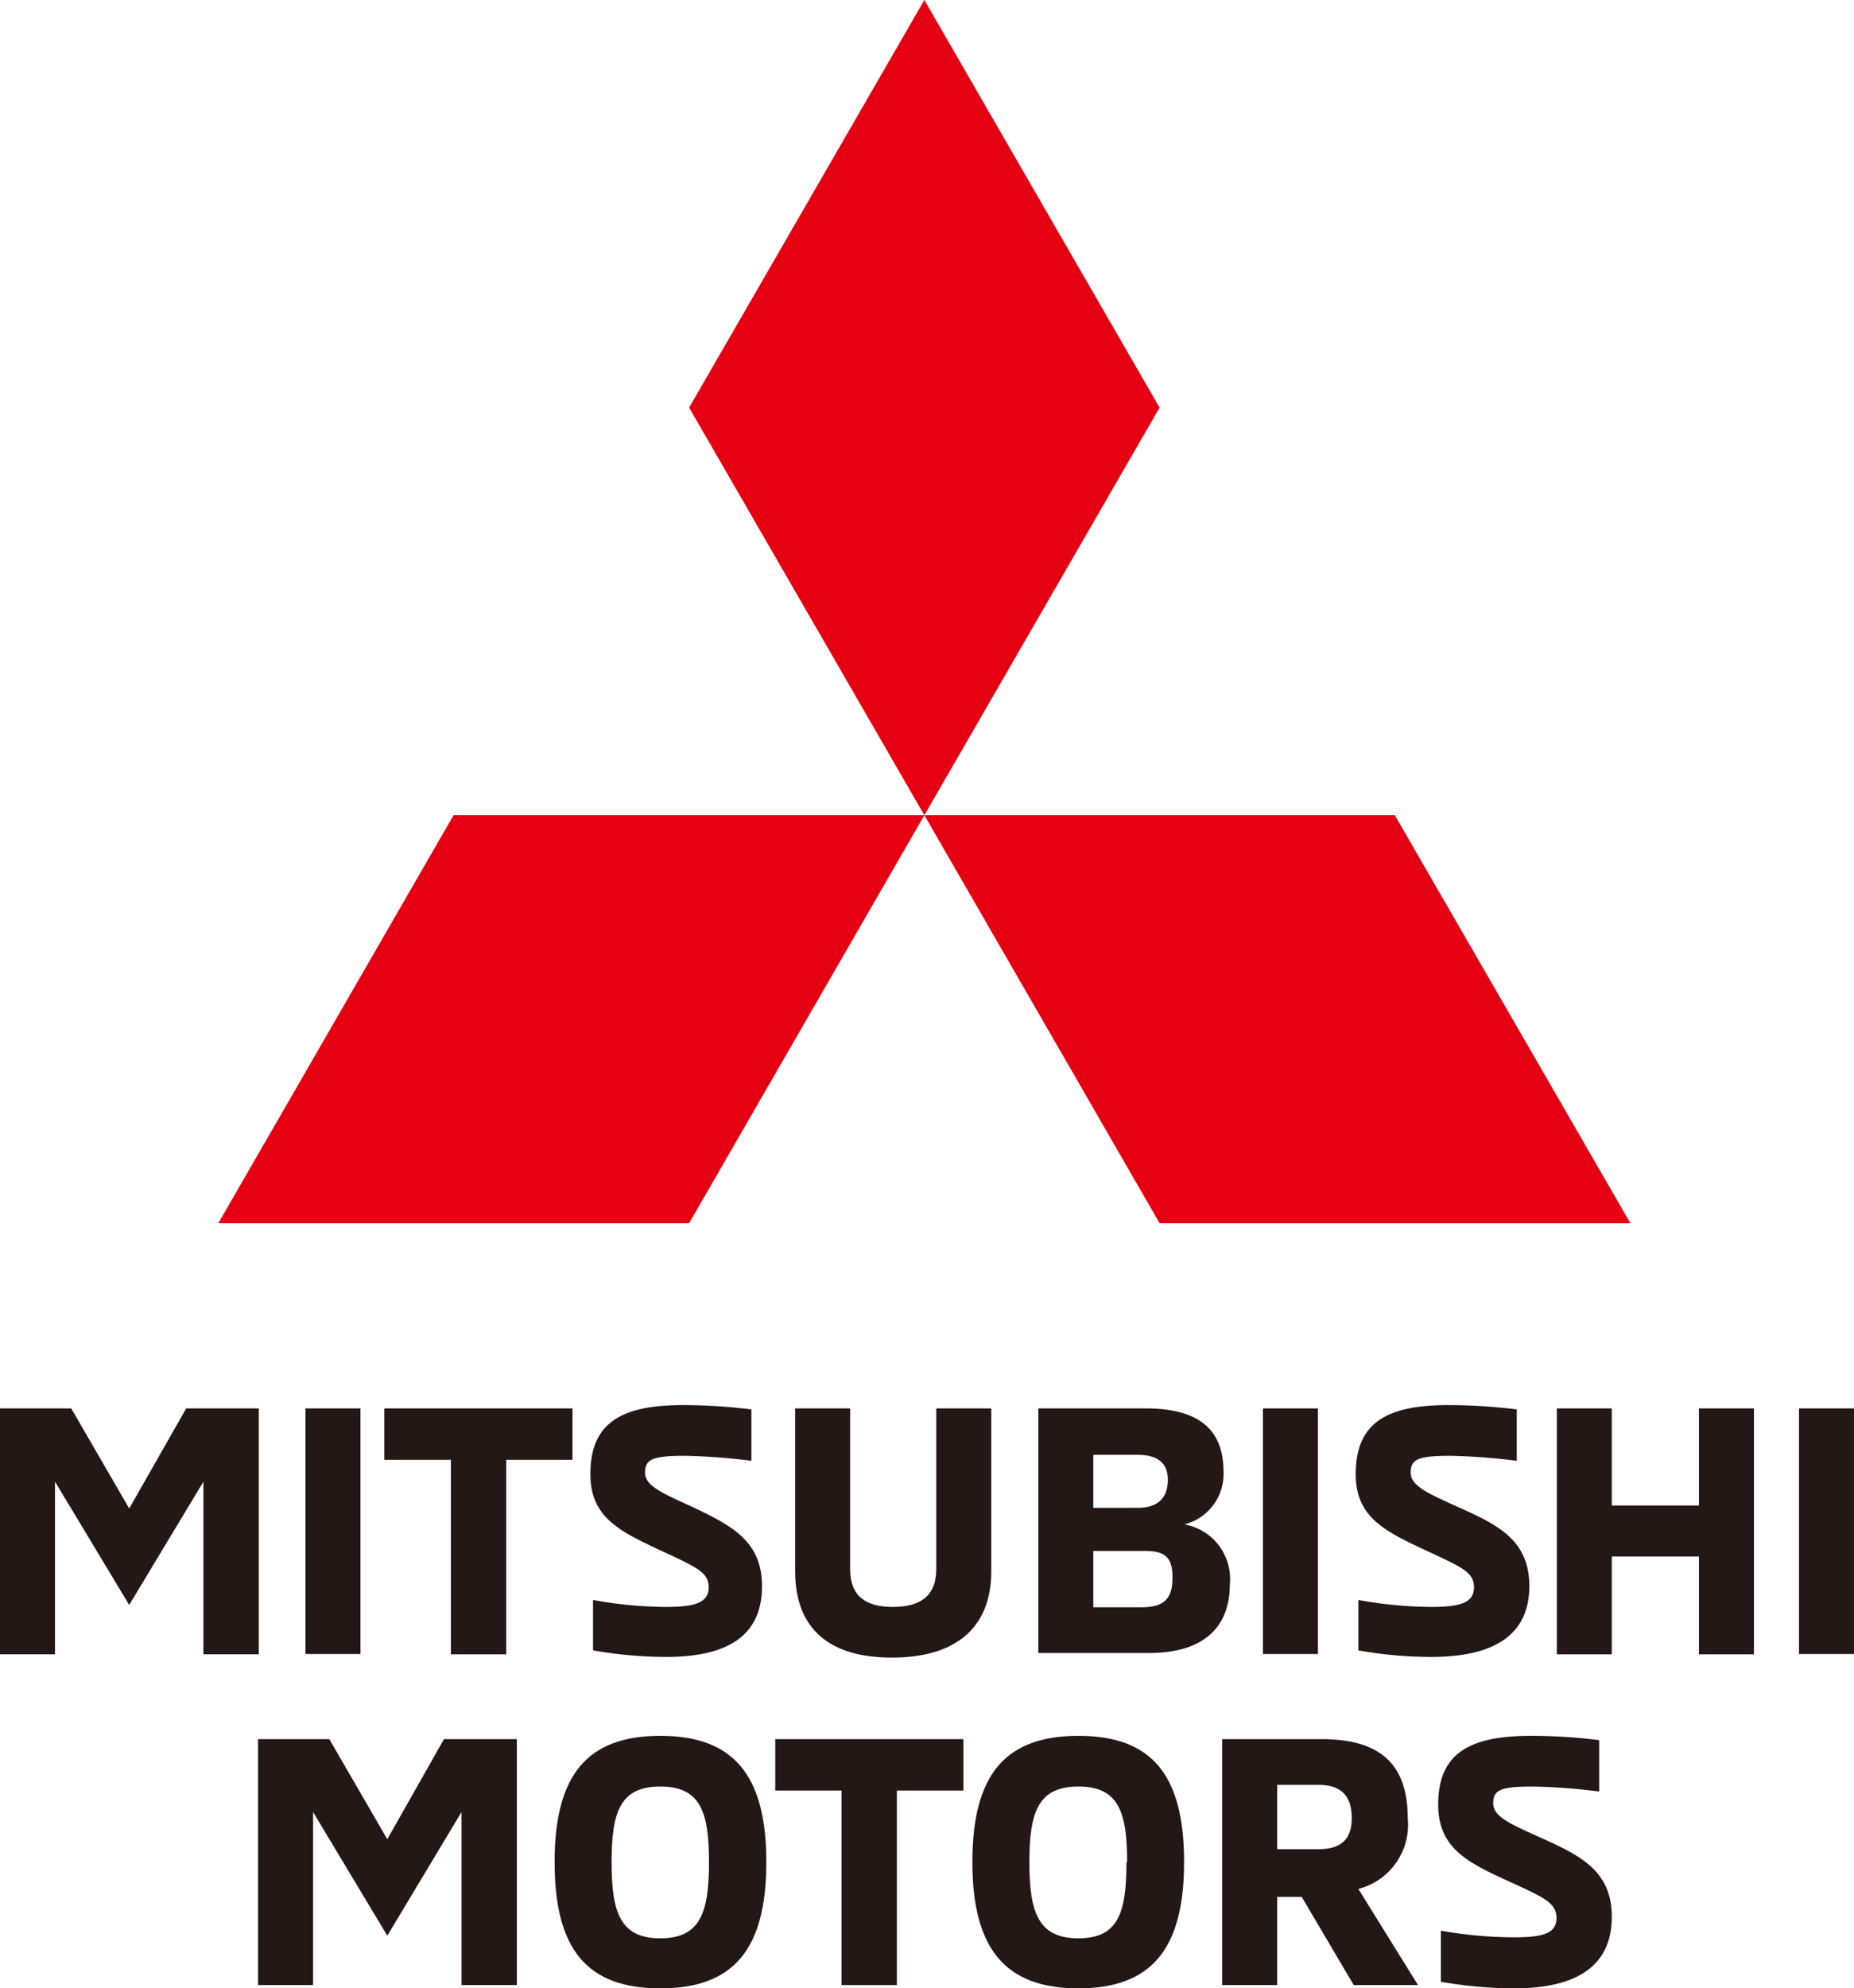
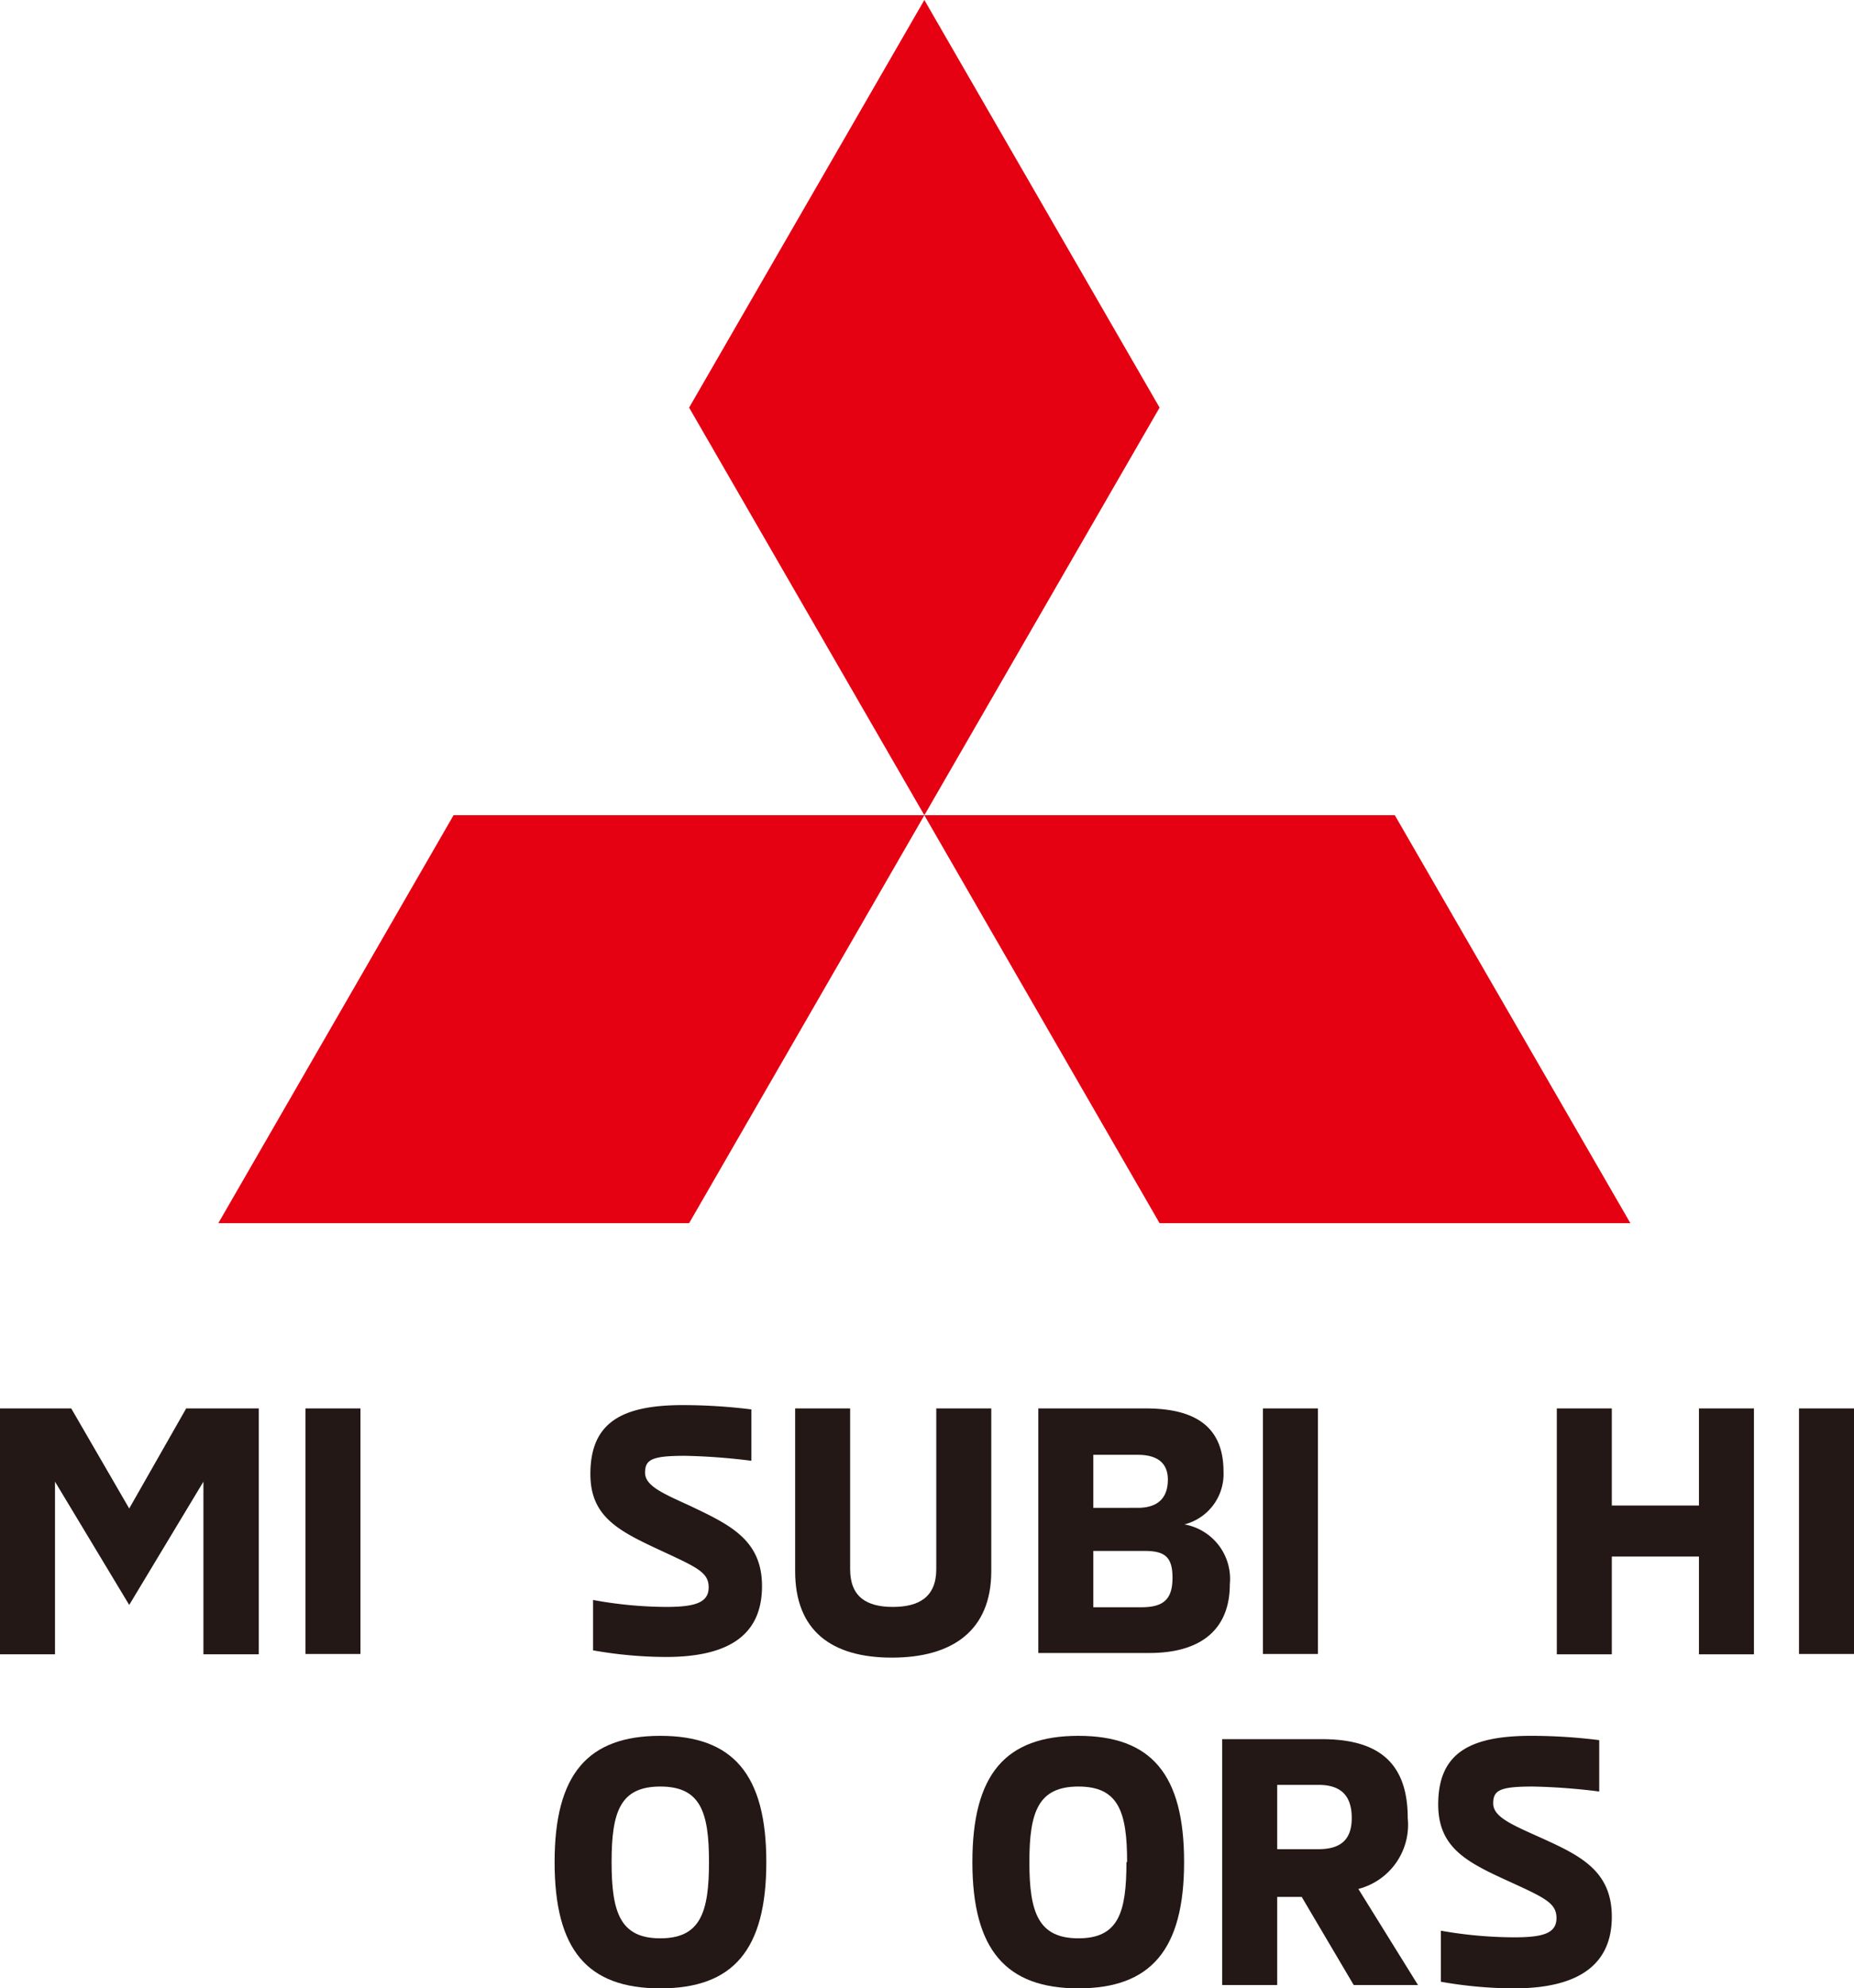
<svg xmlns="http://www.w3.org/2000/svg" width="55.96px" height="60px" id="レイヤー_1" data-name="レイヤー 1" viewBox="0 0 55.96 60">
  <defs>
    <style>.cls-1{fill:#231815;}.cls-2{fill:#e50012;}</style>
  </defs>
  <title>アートボード 1</title>
  <polygon class="cls-1" points="7.81 42.5 7.81 49.92 6.14 49.92 6.14 44.71 3.9 48.43 1.66 44.71 1.66 49.92 0 49.92 0 42.5 2.15 42.5 3.9 45.52 5.62 42.5 7.81 42.5" />
  <rect class="cls-1" x="9.22" y="42.5" width="1.66" height="7.41" />
-   <polygon class="cls-1" points="13.61 44.05 11.6 44.05 11.6 42.5 17.28 42.5 17.28 44.05 15.28 44.05 15.28 49.92 13.61 49.92 13.61 44.05" />
  <path class="cls-1" d="M17.9,49.82V48.28a12.44,12.44,0,0,0,2.2.21c.86,0,1.29-.12,1.29-.59s-.37-.61-1.57-1.17-2-1-2-2.25c0-1.55.94-2.08,2.79-2.08a16.79,16.79,0,0,1,2.07.13v1.55a18.82,18.82,0,0,0-2-.15c-1,0-1.21.11-1.21.51s.55.63,1.36,1C22,46,23,46.45,23,47.86S22.09,50,20.1,50a12.76,12.76,0,0,1-2.2-.2" />
  <path class="cls-1" d="M24,47.41V42.5h1.66v4.85c0,.84.5,1.14,1.29,1.14s1.31-.3,1.31-1.14V42.5h1.66v4.91c0,1.8-1.18,2.61-3,2.61S24,49.21,24,47.41" />
  <path class="cls-1" d="M31.34,42.5h3.24c1.51,0,2.35.56,2.35,1.91A1.57,1.57,0,0,1,35.75,46a1.67,1.67,0,0,1,1.37,1.81c0,1.29-.79,2.07-2.43,2.07H31.34Zm3,3c.67,0,.91-.36.91-.85s-.3-.75-.91-.75H33v1.6Zm.11,3c.67,0,.94-.24.94-.89s-.25-.81-.86-.81H33v1.7Z" />
  <rect class="cls-1" x="38.12" y="42.5" width="1.66" height="7.41" />
-   <path class="cls-1" d="M41,49.82V48.28a12.55,12.55,0,0,0,2.2.21c.86,0,1.29-.12,1.29-.59s-.37-.61-1.57-1.17-2-1-2-2.25c0-1.55.94-2.08,2.79-2.08a16.64,16.64,0,0,1,2.07.13v1.55a18.82,18.82,0,0,0-2-.15c-1,0-1.2.11-1.2.51s.54.63,1.35,1c1.23.55,2.23,1,2.23,2.42S45.18,50,43.19,50a12.76,12.76,0,0,1-2.2-.2" />
  <polygon class="cls-1" points="52.94 42.5 52.94 49.92 51.28 49.92 51.28 46.97 48.65 46.97 48.65 49.92 46.99 49.92 46.99 42.5 48.65 42.5 48.65 45.43 51.28 45.43 51.28 42.5 52.94 42.5" />
  <rect class="cls-1" x="54.3" y="42.5" width="1.66" height="7.41" />
-   <polygon class="cls-1" points="15.6 52.48 15.6 59.9 13.93 59.9 13.93 54.68 11.69 58.41 9.45 54.68 9.45 59.9 7.79 59.9 7.79 52.48 9.94 52.48 11.69 55.5 13.4 52.48 15.6 52.48" />
  <path class="cls-1" d="M16.74,56.19c0-2.65,1-3.81,3.19-3.81s3.2,1.16,3.2,3.81-1,3.81-3.2,3.81-3.19-1.16-3.19-3.81m4.66,0c0-1.52-.26-2.28-1.47-2.28s-1.47.76-1.47,2.28.26,2.3,1.47,2.3,1.47-.78,1.47-2.3" />
-   <polygon class="cls-1" points="25.4 54.03 23.4 54.03 23.4 52.48 29.08 52.48 29.08 54.03 27.07 54.03 27.07 59.9 25.4 59.9 25.4 54.03" />
  <path class="cls-1" d="M29.35,56.19c0-2.65,1-3.81,3.2-3.81s3.19,1.16,3.19,3.81S34.73,60,32.55,60s-3.2-1.16-3.2-3.81m4.67,0c0-1.52-.26-2.28-1.47-2.28s-1.48.76-1.48,2.28.27,2.3,1.48,2.3S34,57.71,34,56.19" />
  <path class="cls-1" d="M36.89,52.48h3c1.59,0,2.6.6,2.6,2.38A2,2,0,0,1,41,57L42.8,59.9H40.86l-1.57-2.66h-.74V59.9H36.89ZM39.8,55.8c.75,0,1-.37,1-.94s-.23-1-1-1H38.55V55.8Z" />
  <path class="cls-1" d="M43.49,59.8V58.26a12.89,12.89,0,0,0,2.21.2c.85,0,1.28-.11,1.28-.58s-.37-.62-1.57-1.17-2-1-2-2.26c0-1.54.94-2.07,2.8-2.07a16.45,16.45,0,0,1,2.06.13v1.55a18.61,18.61,0,0,0-2-.15c-1,0-1.2.11-1.2.51s.54.63,1.36,1c1.22.55,2.22,1,2.22,2.42S47.68,60,45.7,60a12.78,12.78,0,0,1-2.21-.2" />
  <polygon class="cls-2" points="20.8 12.3 27.9 24.6 35 12.3 27.9 0 20.8 12.3" />
  <polygon class="cls-2" points="42.1 24.6 27.9 24.6 35 36.91 49.21 36.91 42.1 24.6" />
  <polygon class="cls-2" points="13.69 24.6 27.9 24.6 20.8 36.91 6.59 36.91 13.69 24.6" />
</svg>